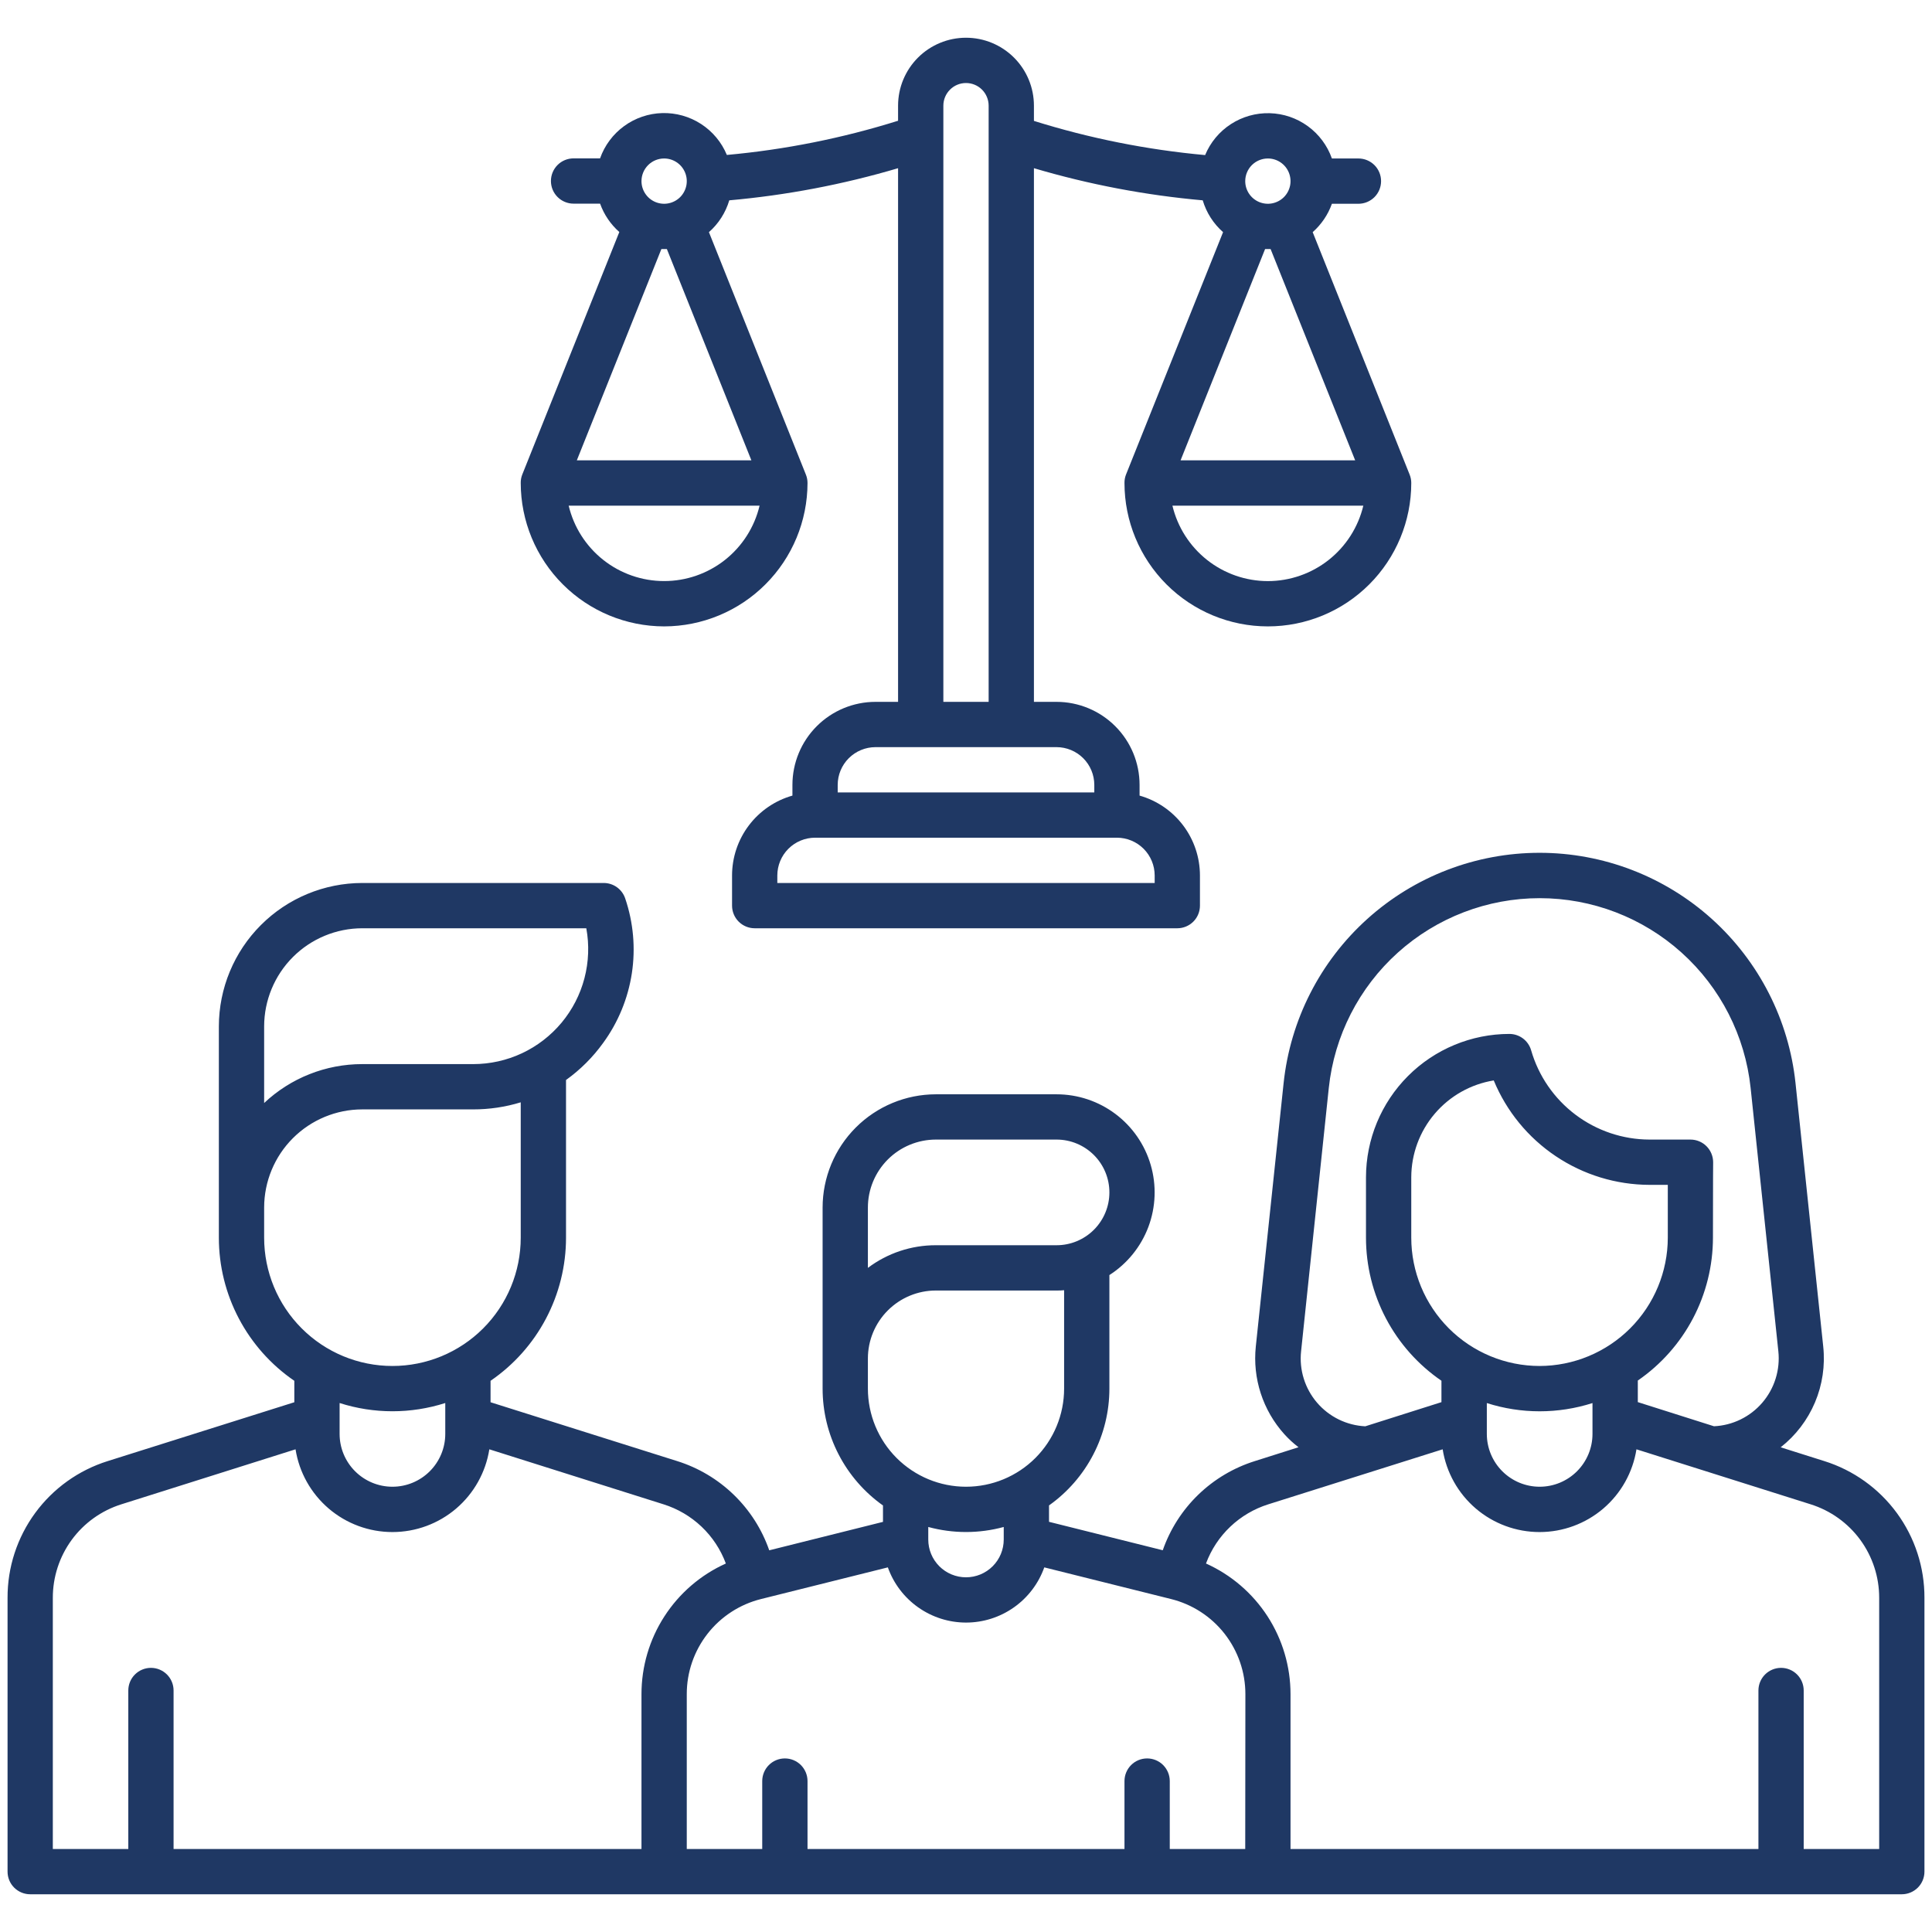
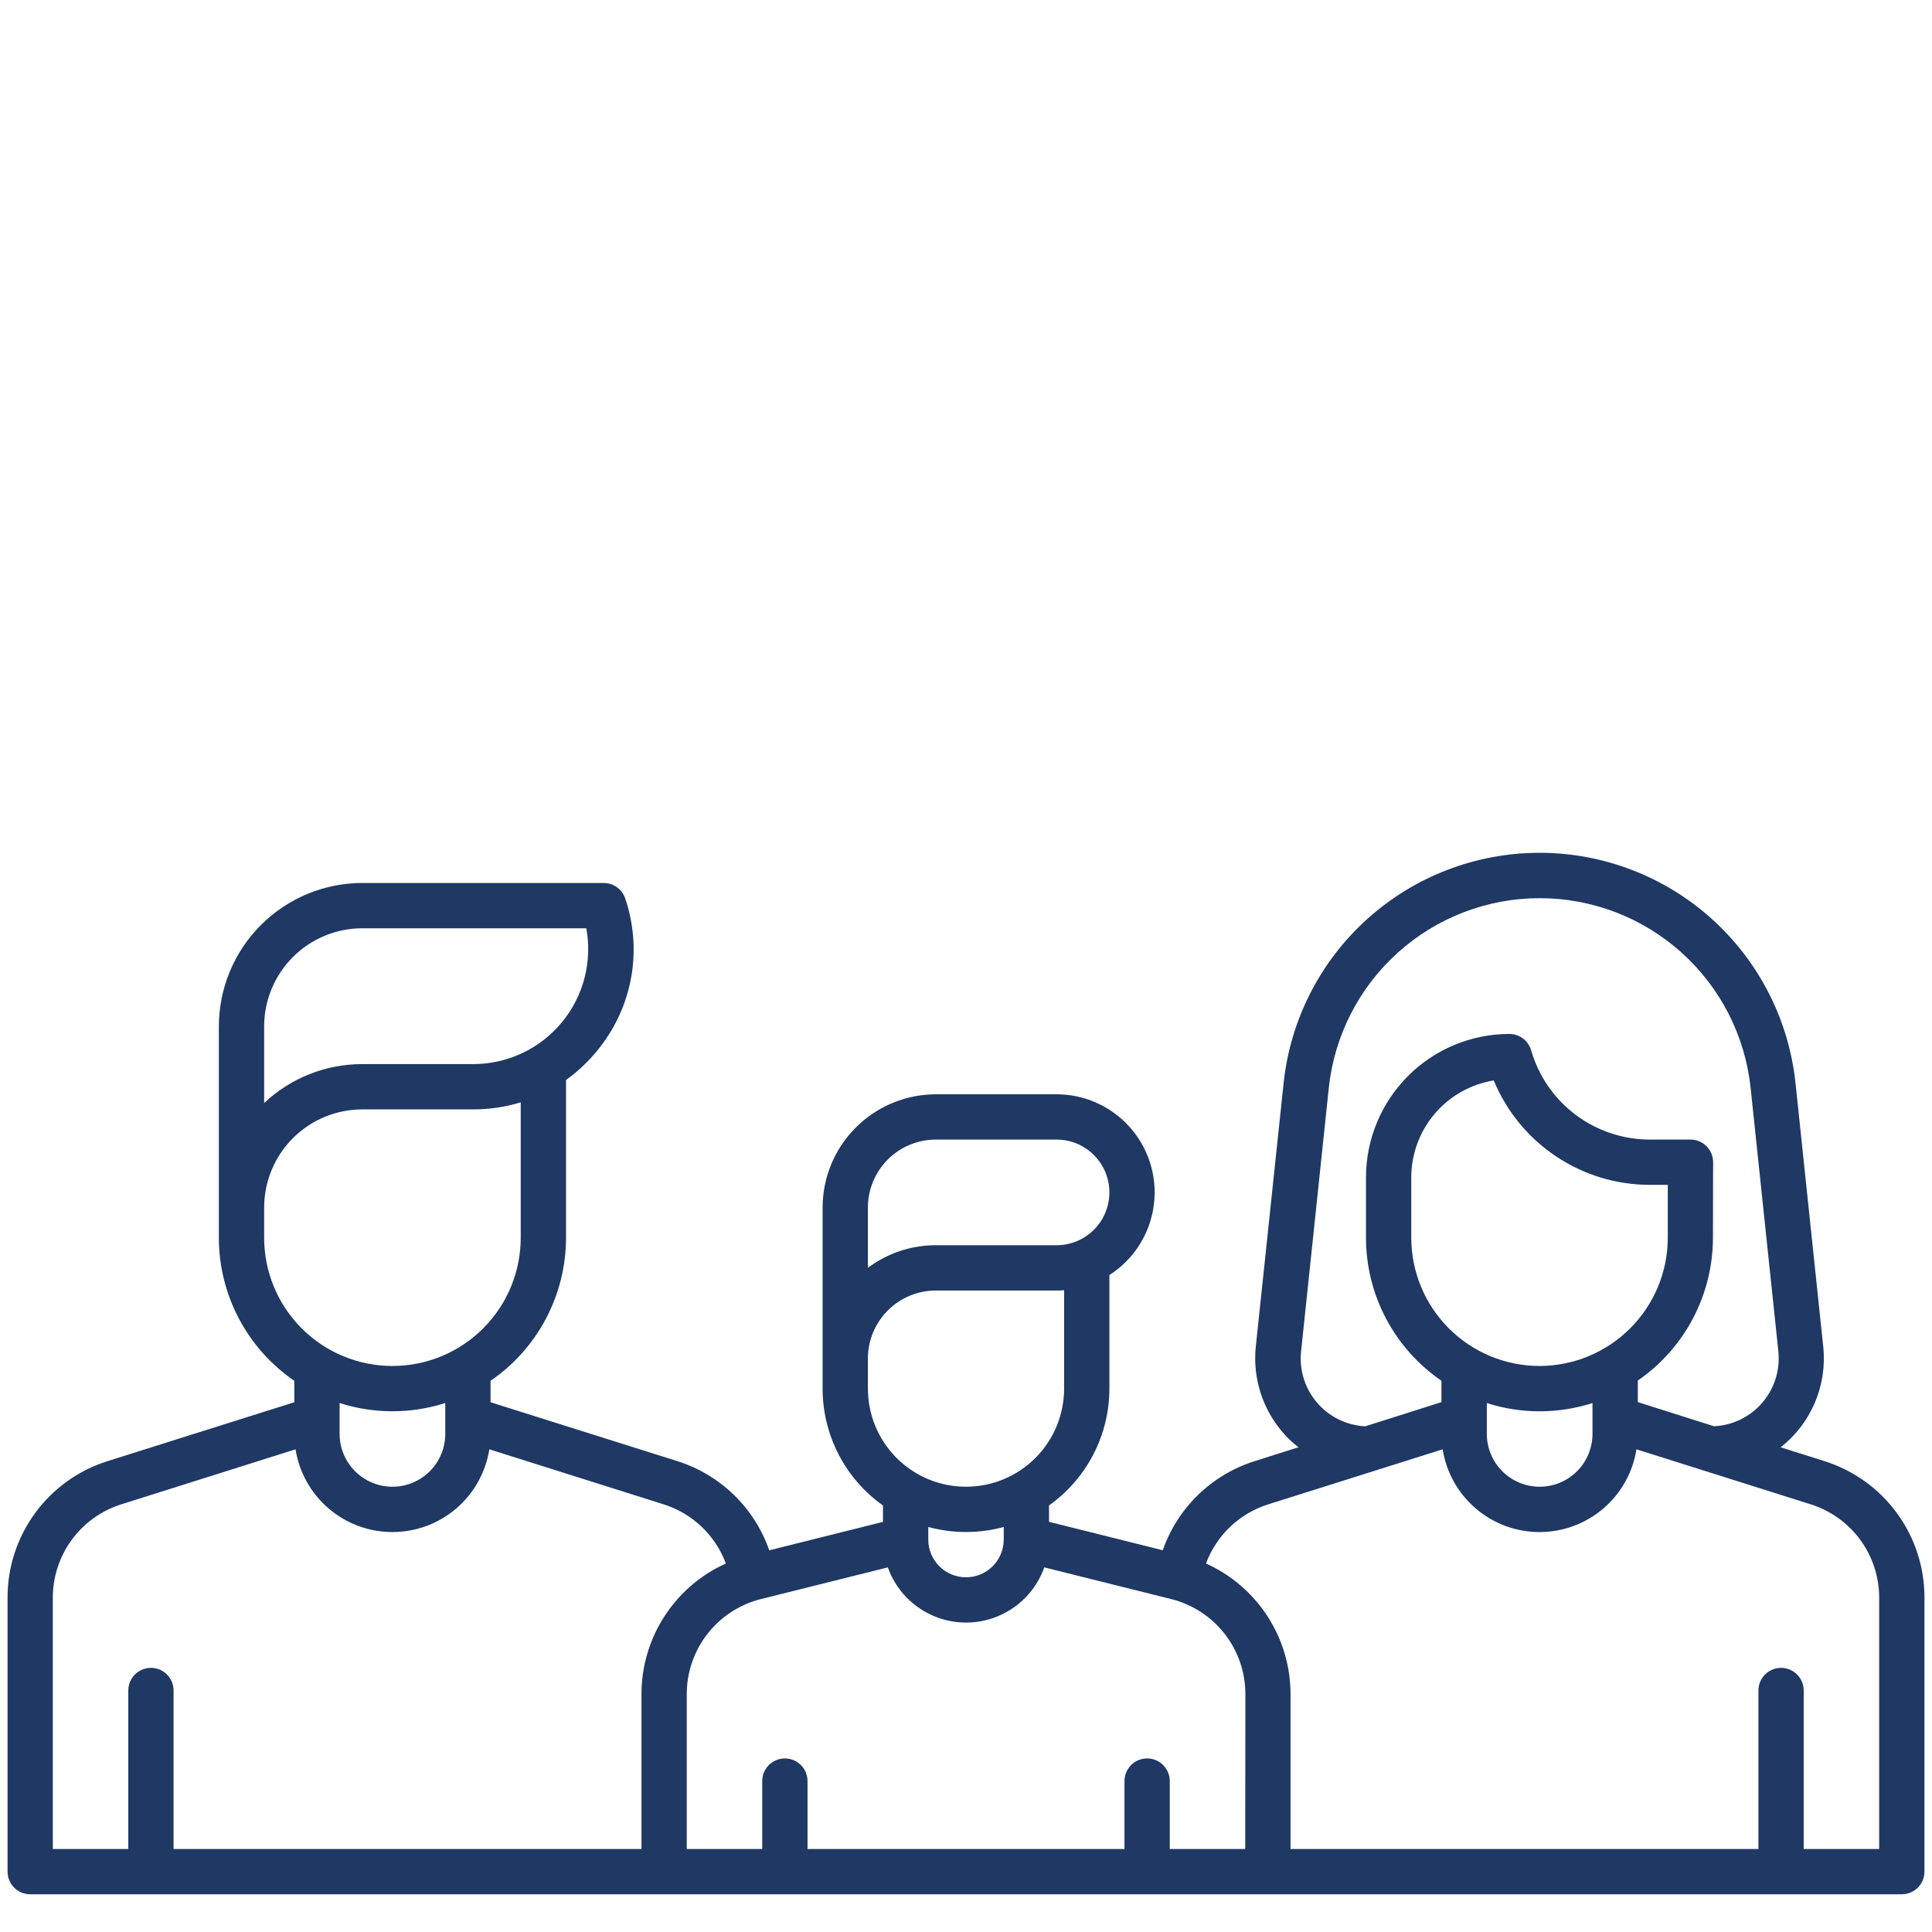
<svg xmlns="http://www.w3.org/2000/svg" width="100" height="100" viewBox="0 0 100 100" fill="none">
  <path d="M94.424 75.625L92.167 74.912C92.946 74.301 93.557 73.501 93.943 72.588C94.328 71.676 94.475 70.68 94.37 69.695L92.936 56.066C92.591 52.792 91.046 49.763 88.6 47.561C86.154 45.359 82.979 44.141 79.688 44.141C76.396 44.141 73.221 45.359 70.775 47.561C68.329 49.763 66.784 52.792 66.439 56.066L65 69.698C64.915 70.515 65.002 71.34 65.256 72.12C65.51 72.901 65.925 73.62 66.474 74.23C66.698 74.479 66.945 74.706 67.211 74.909L64.953 75.625C63.853 75.969 62.849 76.566 62.021 77.367C61.193 78.168 60.564 79.153 60.184 80.241L54.297 78.769V77.92C55.263 77.235 56.051 76.328 56.594 75.276C57.138 74.224 57.422 73.056 57.422 71.872V65.997C58.347 65.405 59.055 64.53 59.441 63.502C59.826 62.474 59.868 61.348 59.56 60.294C59.252 59.24 58.611 58.315 57.732 57.656C56.854 56.997 55.786 56.641 54.688 56.641H48.438C46.884 56.643 45.395 57.261 44.297 58.359C43.198 59.458 42.58 60.947 42.578 62.5V71.875C42.578 73.059 42.862 74.227 43.406 75.279C43.949 76.331 44.737 77.238 45.703 77.923V78.772L39.816 80.244C39.437 79.155 38.808 78.171 37.98 77.369C37.152 76.567 36.148 75.969 35.048 75.625L25.391 72.58V71.47C26.595 70.646 27.58 69.54 28.26 68.25C28.941 66.959 29.297 65.522 29.297 64.062V55.9C30.039 55.368 30.689 54.719 31.222 53.978C31.997 52.915 32.505 51.681 32.704 50.38C32.902 49.08 32.784 47.75 32.361 46.505C32.283 46.271 32.134 46.069 31.935 45.925C31.735 45.781 31.496 45.703 31.25 45.703H18.75C16.782 45.706 14.896 46.488 13.505 47.88C12.113 49.271 11.331 51.157 11.328 53.125V64.062C11.328 65.522 11.684 66.959 12.365 68.25C13.046 69.54 14.03 70.646 15.234 71.47V72.58L5.578 75.625C4.071 76.096 2.754 77.038 1.821 78.311C0.887 79.585 0.386 81.124 0.391 82.703V96.875C0.391 97.186 0.514 97.484 0.734 97.704C0.954 97.923 1.252 98.047 1.563 98.047H98.438C98.748 98.047 99.046 97.923 99.266 97.704C99.486 97.484 99.609 97.186 99.609 96.875V82.706C99.615 81.127 99.114 79.587 98.181 78.313C97.247 77.039 95.931 76.097 94.424 75.625ZM67.344 69.944L68.778 56.312C69.064 53.616 70.337 51.12 72.352 49.307C74.368 47.493 76.984 46.489 79.695 46.489C82.407 46.489 85.023 47.493 87.038 49.307C89.054 51.12 90.327 53.616 90.612 56.312L92.047 69.944C92.097 70.42 92.049 70.901 91.906 71.358C91.764 71.815 91.529 72.238 91.217 72.602C90.906 72.965 90.523 73.26 90.093 73.471C89.662 73.681 89.194 73.801 88.716 73.823L84.773 72.573V71.456C85.972 70.631 86.952 69.526 87.629 68.239C88.306 66.951 88.661 65.518 88.662 64.062C88.662 61.009 88.672 60.156 88.672 60.156C88.671 59.846 88.548 59.548 88.328 59.328C88.109 59.108 87.811 58.985 87.5 58.984H85.375C83.992 58.98 82.648 58.527 81.544 57.694C80.44 56.862 79.636 55.694 79.252 54.366C79.182 54.121 79.034 53.905 78.831 53.752C78.627 53.599 78.38 53.516 78.125 53.516C76.157 53.518 74.271 54.301 72.88 55.692C71.488 57.084 70.706 58.97 70.703 60.938V64.062C70.704 65.521 71.059 66.958 71.74 68.248C72.421 69.538 73.406 70.643 74.609 71.467V72.575L70.667 73.825C70.189 73.802 69.721 73.681 69.292 73.471C68.862 73.26 68.48 72.964 68.169 72.601C67.858 72.237 67.624 71.814 67.482 71.357C67.34 70.9 67.293 70.419 67.344 69.944ZM79.688 70.703C77.927 70.702 76.238 70.002 74.993 68.757C73.748 67.512 73.048 65.823 73.047 64.062V60.938C73.049 59.731 73.479 58.565 74.261 57.647C75.043 56.728 76.125 56.117 77.316 55.923C77.976 57.519 79.093 58.884 80.528 59.845C81.962 60.807 83.648 61.323 85.375 61.328H86.325V64.064C86.322 65.824 85.622 67.51 84.378 68.755C83.134 69.999 81.447 70.7 79.688 70.703ZM82.427 72.619V74.219C82.427 74.944 82.138 75.639 81.626 76.152C81.113 76.665 80.417 76.953 79.692 76.953C78.967 76.953 78.272 76.665 77.759 76.152C77.246 75.639 76.958 74.944 76.958 74.219V72.622C78.736 73.191 80.648 73.191 82.427 72.622V72.619ZM44.922 62.5C44.923 61.568 45.294 60.675 45.953 60.015C46.612 59.356 47.505 58.986 48.438 58.984H54.688C55.413 58.984 56.108 59.273 56.621 59.785C57.134 60.298 57.422 60.993 57.422 61.719C57.422 62.444 57.134 63.139 56.621 63.652C56.108 64.165 55.413 64.453 54.688 64.453H48.438C47.169 64.451 45.935 64.862 44.922 65.625V62.5ZM44.922 71.875V70.312C44.923 69.38 45.294 68.487 45.953 67.828C46.612 67.169 47.505 66.798 48.438 66.797H54.688C54.819 66.797 54.95 66.797 55.078 66.781V71.875C55.078 73.222 54.543 74.513 53.591 75.466C52.639 76.418 51.347 76.953 50 76.953C48.653 76.953 47.362 76.418 46.409 75.466C45.457 74.513 44.922 73.222 44.922 71.875ZM51.953 79.036V79.688C51.953 80.206 51.747 80.702 51.381 81.069C51.015 81.435 50.518 81.641 50 81.641C49.482 81.641 48.985 81.435 48.619 81.069C48.253 80.702 48.047 80.206 48.047 79.688V79.036C49.326 79.384 50.674 79.384 51.953 79.036ZM13.672 53.125C13.674 51.779 14.209 50.488 15.161 49.536C16.113 48.584 17.404 48.048 18.75 48.047H30.347C30.505 48.906 30.472 49.788 30.251 50.633C30.03 51.478 29.626 52.263 29.067 52.934C28.508 53.605 27.809 54.145 27.018 54.516C26.228 54.886 25.365 55.078 24.492 55.078H18.75C16.862 55.077 15.045 55.797 13.672 57.092V53.125ZM13.672 64.062V62.5C13.674 61.154 14.209 59.863 15.161 58.911C16.113 57.959 17.404 57.423 18.75 57.422H24.492C25.326 57.423 26.156 57.3 26.953 57.056V64.062C26.953 65.824 26.253 67.513 25.008 68.758C23.763 70.004 22.074 70.703 20.312 70.703C18.551 70.703 16.862 70.004 15.617 68.758C14.371 67.513 13.672 65.824 13.672 64.062ZM23.047 72.62V74.219C23.047 74.944 22.759 75.639 22.246 76.152C21.733 76.665 21.038 76.953 20.312 76.953C19.587 76.953 18.892 76.665 18.379 76.152C17.866 75.639 17.578 74.944 17.578 74.219V72.62C19.357 73.189 21.268 73.189 23.047 72.62ZM33.203 87.692V95.703H8.984V87.5C8.984 87.189 8.861 86.891 8.641 86.671C8.421 86.452 8.123 86.328 7.813 86.328C7.502 86.328 7.204 86.452 6.984 86.671C6.764 86.891 6.641 87.189 6.641 87.5V95.703H2.734V82.706C2.732 81.626 3.075 80.573 3.713 79.701C4.351 78.83 5.252 78.186 6.283 77.862L15.297 75.016C15.486 76.21 16.095 77.297 17.015 78.083C17.934 78.868 19.103 79.299 20.312 79.299C21.522 79.299 22.691 78.868 23.611 78.083C24.53 77.297 25.139 76.21 25.328 75.016L34.342 77.862C35.078 78.093 35.752 78.489 36.312 79.02C36.871 79.551 37.302 80.203 37.57 80.927C36.268 81.513 35.163 82.464 34.388 83.665C33.613 84.865 33.202 86.263 33.203 87.692ZM64.453 95.703H60.547V92.188C60.547 91.877 60.423 91.579 60.204 91.359C59.984 91.139 59.686 91.016 59.375 91.016C59.064 91.016 58.766 91.139 58.546 91.359C58.327 91.579 58.203 91.877 58.203 92.188V95.703H41.797V92.188C41.797 91.877 41.673 91.579 41.454 91.359C41.234 91.139 40.936 91.016 40.625 91.016C40.314 91.016 40.016 91.139 39.796 91.359C39.577 91.579 39.453 91.877 39.453 92.188V95.703H35.547V87.692C35.545 86.559 35.923 85.459 36.62 84.566C37.317 83.673 38.293 83.039 39.392 82.766L45.955 81.127C46.252 81.963 46.801 82.686 47.526 83.197C48.251 83.709 49.116 83.984 50.003 83.984C50.89 83.984 51.756 83.709 52.481 83.197C53.206 82.686 53.754 81.963 54.052 81.127L60.614 82.766C61.714 83.039 62.69 83.673 63.387 84.566C64.084 85.459 64.462 86.559 64.461 87.692L64.453 95.703ZM97.266 95.703H93.359V87.5C93.359 87.189 93.236 86.891 93.016 86.671C92.796 86.452 92.498 86.328 92.188 86.328C91.877 86.328 91.579 86.452 91.359 86.671C91.139 86.891 91.016 87.189 91.016 87.5V95.703H66.797V87.692C66.797 86.263 66.385 84.864 65.609 83.663C64.832 82.463 63.726 81.513 62.422 80.927C62.691 80.203 63.121 79.551 63.681 79.02C64.24 78.489 64.914 78.093 65.65 77.862L74.672 75.016C74.861 76.21 75.47 77.297 76.389 78.083C77.309 78.868 78.478 79.299 79.688 79.299C80.897 79.299 82.066 78.868 82.986 78.083C83.905 77.297 84.514 76.21 84.703 75.016L93.717 77.862C94.748 78.186 95.649 78.83 96.287 79.701C96.925 80.573 97.268 81.626 97.266 82.706V95.703Z" fill="#1F3864" />
-   <path d="M34.375 32.422C36.343 32.419 38.229 31.637 39.62 30.245C41.012 28.854 41.794 26.968 41.797 25C41.797 24.851 41.769 24.704 41.713 24.566L36.694 12.016C37.193 11.577 37.558 11.006 37.747 10.369C40.707 10.106 43.634 9.549 46.484 8.706V36.328H45.313C44.173 36.329 43.081 36.782 42.275 37.588C41.47 38.393 41.017 39.486 41.016 40.625V41.18C40.117 41.435 39.325 41.977 38.761 42.723C38.197 43.468 37.892 44.378 37.891 45.312V46.875C37.891 47.186 38.014 47.484 38.234 47.704C38.454 47.923 38.752 48.047 39.063 48.047H60.938C61.248 48.047 61.547 47.923 61.766 47.704C61.986 47.484 62.109 47.186 62.109 46.875V45.312C62.108 44.378 61.803 43.468 61.239 42.723C60.675 41.977 59.884 41.435 58.984 41.18V40.625C58.984 39.486 58.531 38.393 57.725 37.588C56.919 36.782 55.827 36.329 54.688 36.328H53.516V8.706C56.366 9.549 59.293 10.106 62.253 10.369C62.442 11.006 62.807 11.577 63.306 12.016L58.281 24.566C58.227 24.704 58.201 24.852 58.203 25C58.203 26.968 58.985 28.856 60.377 30.248C61.769 31.64 63.657 32.422 65.625 32.422C67.594 32.422 69.481 31.64 70.873 30.248C72.265 28.856 73.047 26.968 73.047 25C73.047 24.851 73.019 24.704 72.963 24.566L67.944 12.016C68.395 11.618 68.737 11.113 68.939 10.547H70.313C70.623 10.547 70.921 10.423 71.141 10.204C71.361 9.984 71.484 9.686 71.484 9.375C71.484 9.064 71.361 8.766 71.141 8.546C70.921 8.327 70.623 8.203 70.313 8.203H68.939C68.703 7.533 68.268 6.949 67.693 6.531C67.118 6.112 66.43 5.878 65.719 5.859C65.008 5.84 64.308 6.037 63.711 6.424C63.114 6.811 62.649 7.37 62.377 8.027C59.369 7.753 56.398 7.16 53.516 6.258V5.469C53.516 4.536 53.145 3.642 52.486 2.983C51.827 2.324 50.932 1.953 50 1.953C49.068 1.953 48.173 2.324 47.514 2.983C46.855 3.642 46.484 4.536 46.484 5.469V6.25C43.602 7.153 40.631 7.747 37.622 8.02C37.35 7.363 36.884 6.805 36.288 6.418C35.691 6.031 34.991 5.834 34.28 5.853C33.569 5.872 32.881 6.106 32.306 6.525C31.731 6.943 31.296 7.526 31.059 8.197H29.688C29.377 8.197 29.079 8.32 28.859 8.54C28.639 8.76 28.516 9.058 28.516 9.369C28.516 9.68 28.639 9.978 28.859 10.197C29.079 10.417 29.377 10.541 29.688 10.541H31.061C31.263 11.107 31.606 11.612 32.056 12.009L27.031 24.566C26.977 24.704 26.951 24.852 26.953 25C26.956 26.968 27.738 28.854 29.13 30.245C30.521 31.637 32.407 32.419 34.375 32.422ZM65.625 30.078C64.483 30.077 63.373 29.691 62.477 28.982C61.581 28.273 60.949 27.284 60.684 26.172H70.566C70.301 27.284 69.669 28.273 68.773 28.982C67.877 29.691 66.768 30.077 65.625 30.078ZM70.144 23.828H61.106L65.481 12.891H65.766L70.144 23.828ZM65.625 8.203C65.857 8.203 66.084 8.272 66.276 8.401C66.469 8.529 66.619 8.712 66.708 8.927C66.796 9.141 66.82 9.376 66.775 9.604C66.729 9.831 66.618 10.04 66.454 10.204C66.29 10.367 66.081 10.479 65.854 10.524C65.626 10.57 65.391 10.546 65.177 10.458C64.963 10.369 64.779 10.219 64.651 10.026C64.522 9.833 64.453 9.607 64.453 9.375C64.453 9.064 64.577 8.766 64.796 8.546C65.016 8.327 65.314 8.203 65.625 8.203ZM57.813 43.359C58.33 43.36 58.827 43.566 59.193 43.932C59.559 44.298 59.765 44.795 59.766 45.312V45.703H40.234V45.312C40.235 44.795 40.441 44.298 40.807 43.932C41.174 43.566 41.67 43.36 42.188 43.359H57.813ZM48.828 5.469C48.828 5.158 48.952 4.86 49.172 4.64C49.391 4.42 49.689 4.297 50 4.297C50.311 4.297 50.609 4.42 50.829 4.64C51.048 4.86 51.172 5.158 51.172 5.469V36.328H48.828V5.469ZM54.688 38.672C55.205 38.673 55.702 38.879 56.068 39.245C56.434 39.611 56.64 40.107 56.641 40.625V41.016H43.359V40.625C43.36 40.107 43.566 39.611 43.932 39.245C44.299 38.879 44.795 38.673 45.313 38.672H54.688ZM34.375 8.203C34.607 8.203 34.834 8.272 35.026 8.401C35.219 8.529 35.369 8.712 35.458 8.927C35.547 9.141 35.57 9.376 35.525 9.604C35.479 9.831 35.368 10.04 35.204 10.204C35.04 10.367 34.831 10.479 34.604 10.524C34.376 10.57 34.141 10.546 33.927 10.458C33.712 10.369 33.529 10.219 33.401 10.026C33.272 9.833 33.203 9.607 33.203 9.375C33.203 9.064 33.327 8.766 33.547 8.546C33.766 8.327 34.064 8.203 34.375 8.203ZM34.233 12.891H34.517L38.892 23.828H29.856L34.233 12.891ZM39.316 26.172C39.052 27.284 38.42 28.274 37.524 28.982C36.627 29.691 35.518 30.076 34.375 30.076C33.232 30.076 32.123 29.691 31.227 28.982C30.33 28.274 29.699 27.284 29.434 26.172H39.316Z" fill="#1F3864" />
</svg>